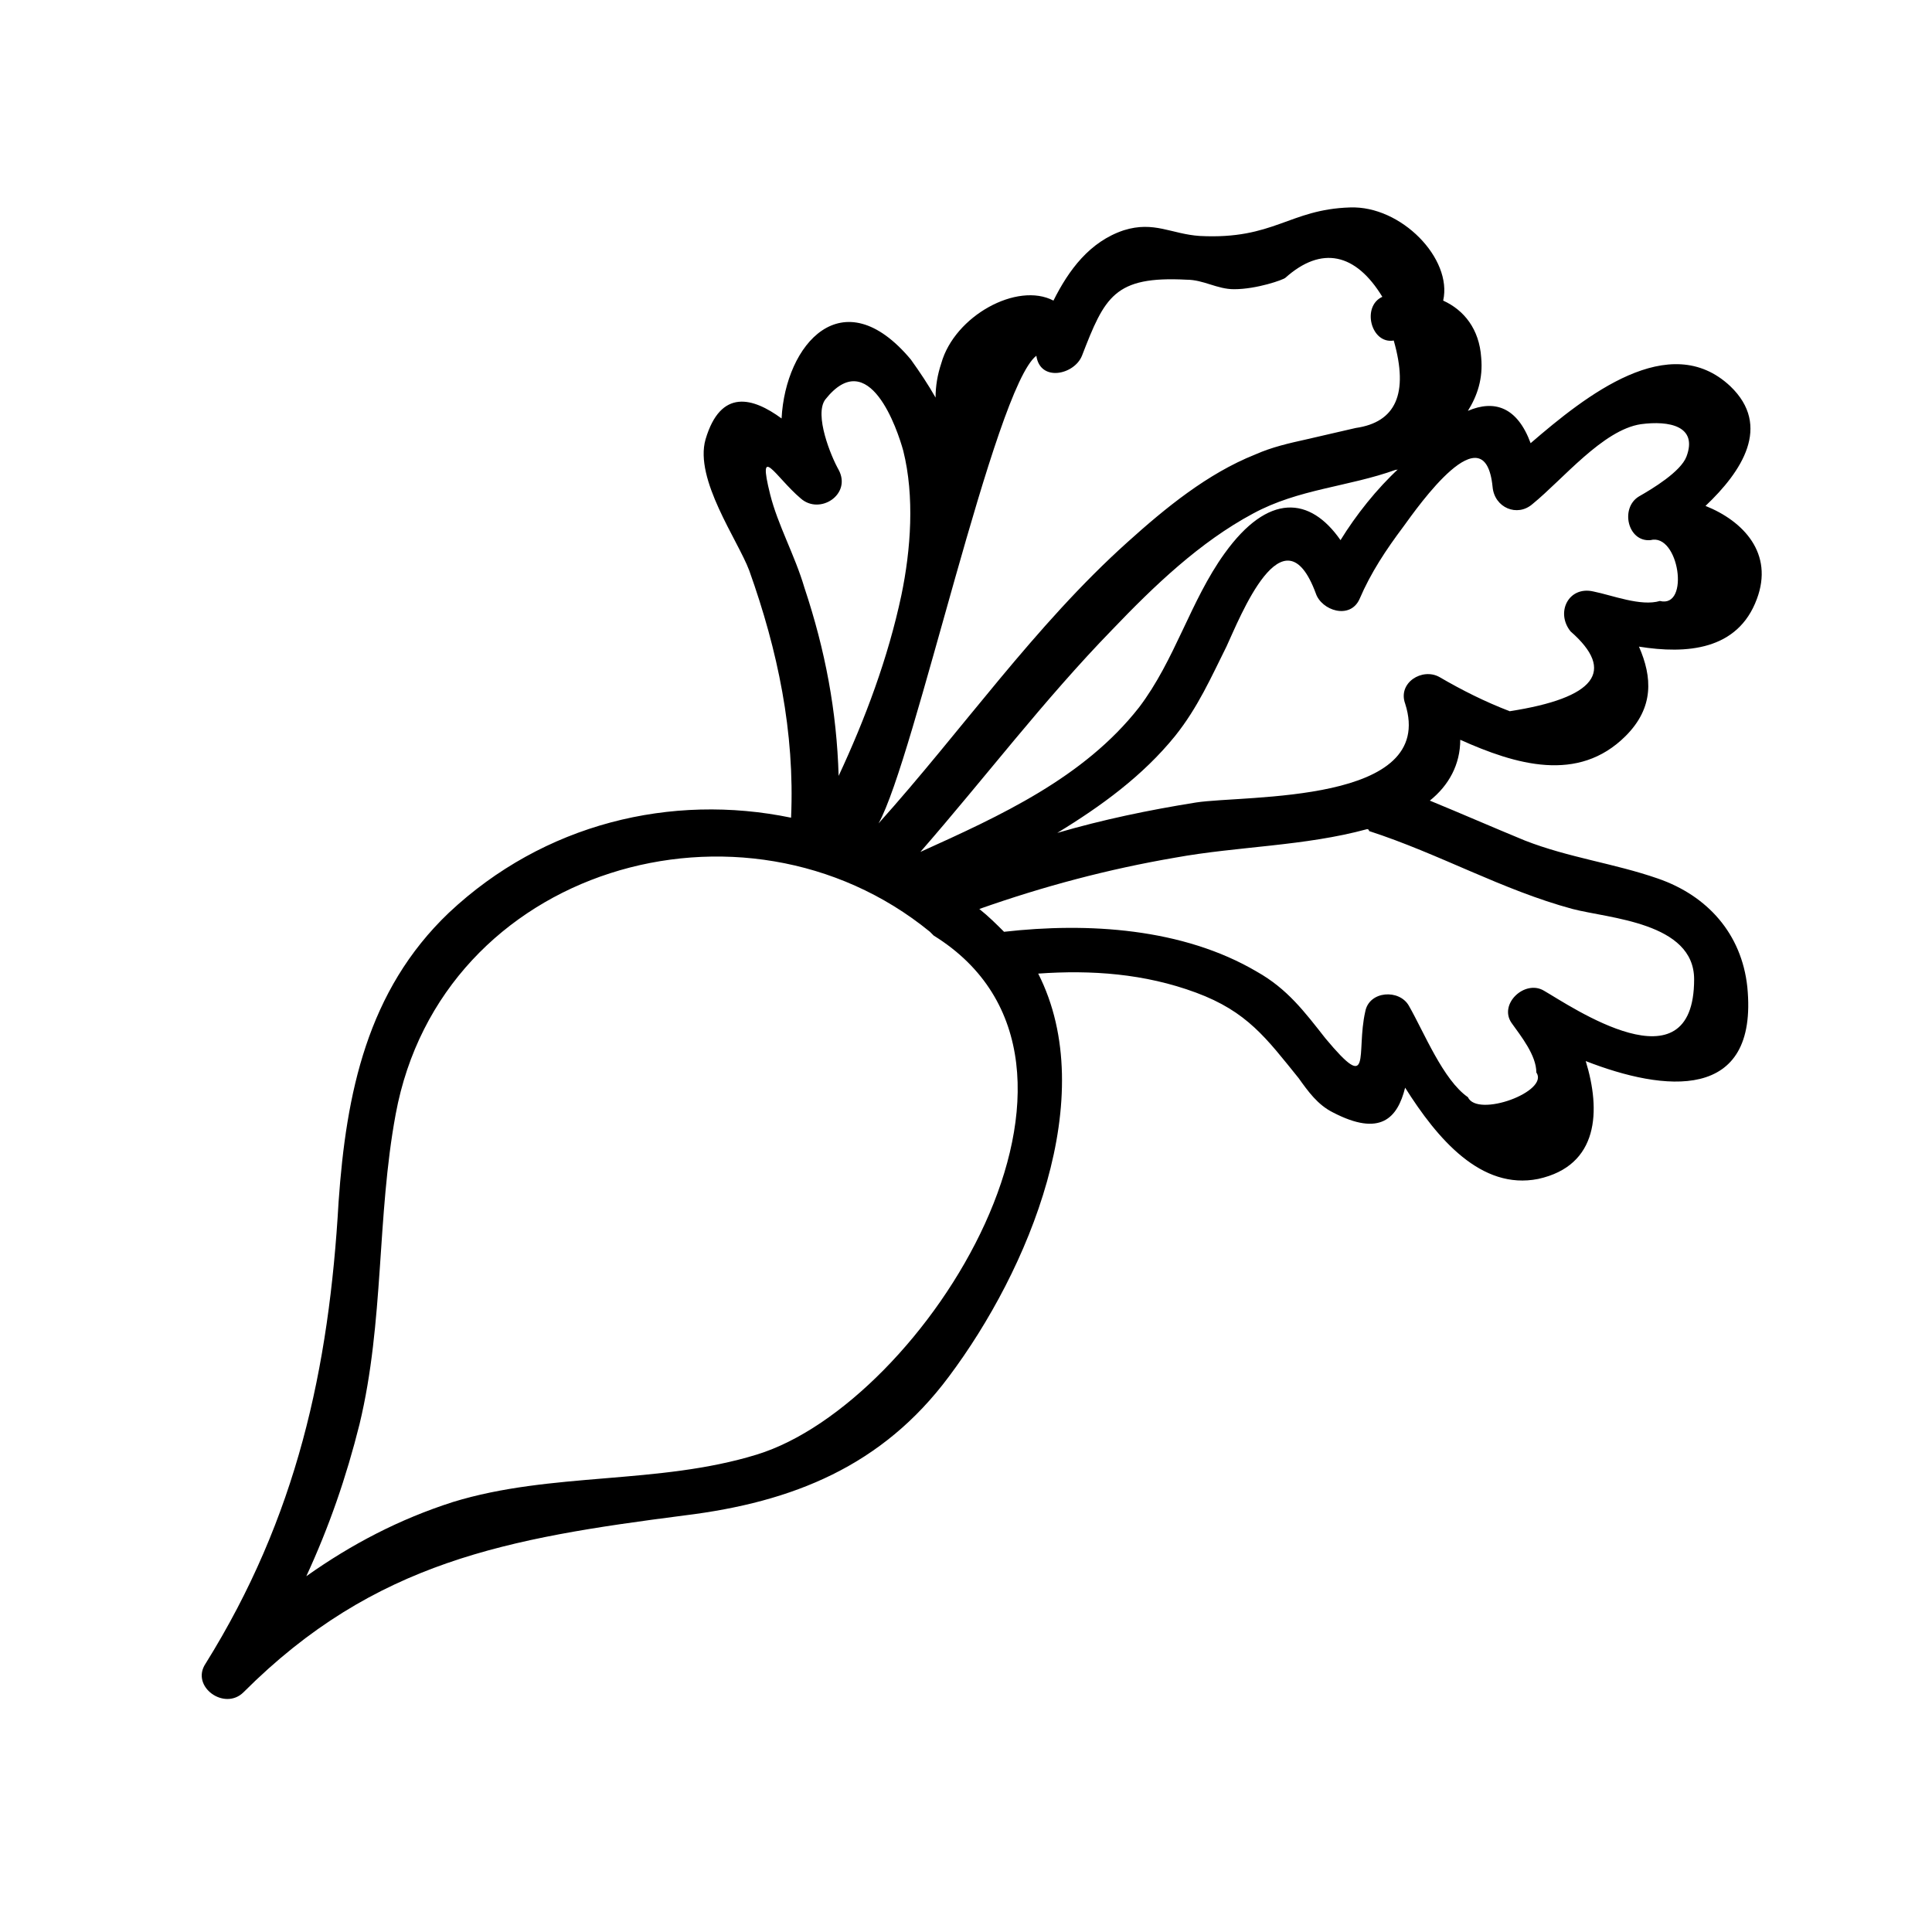
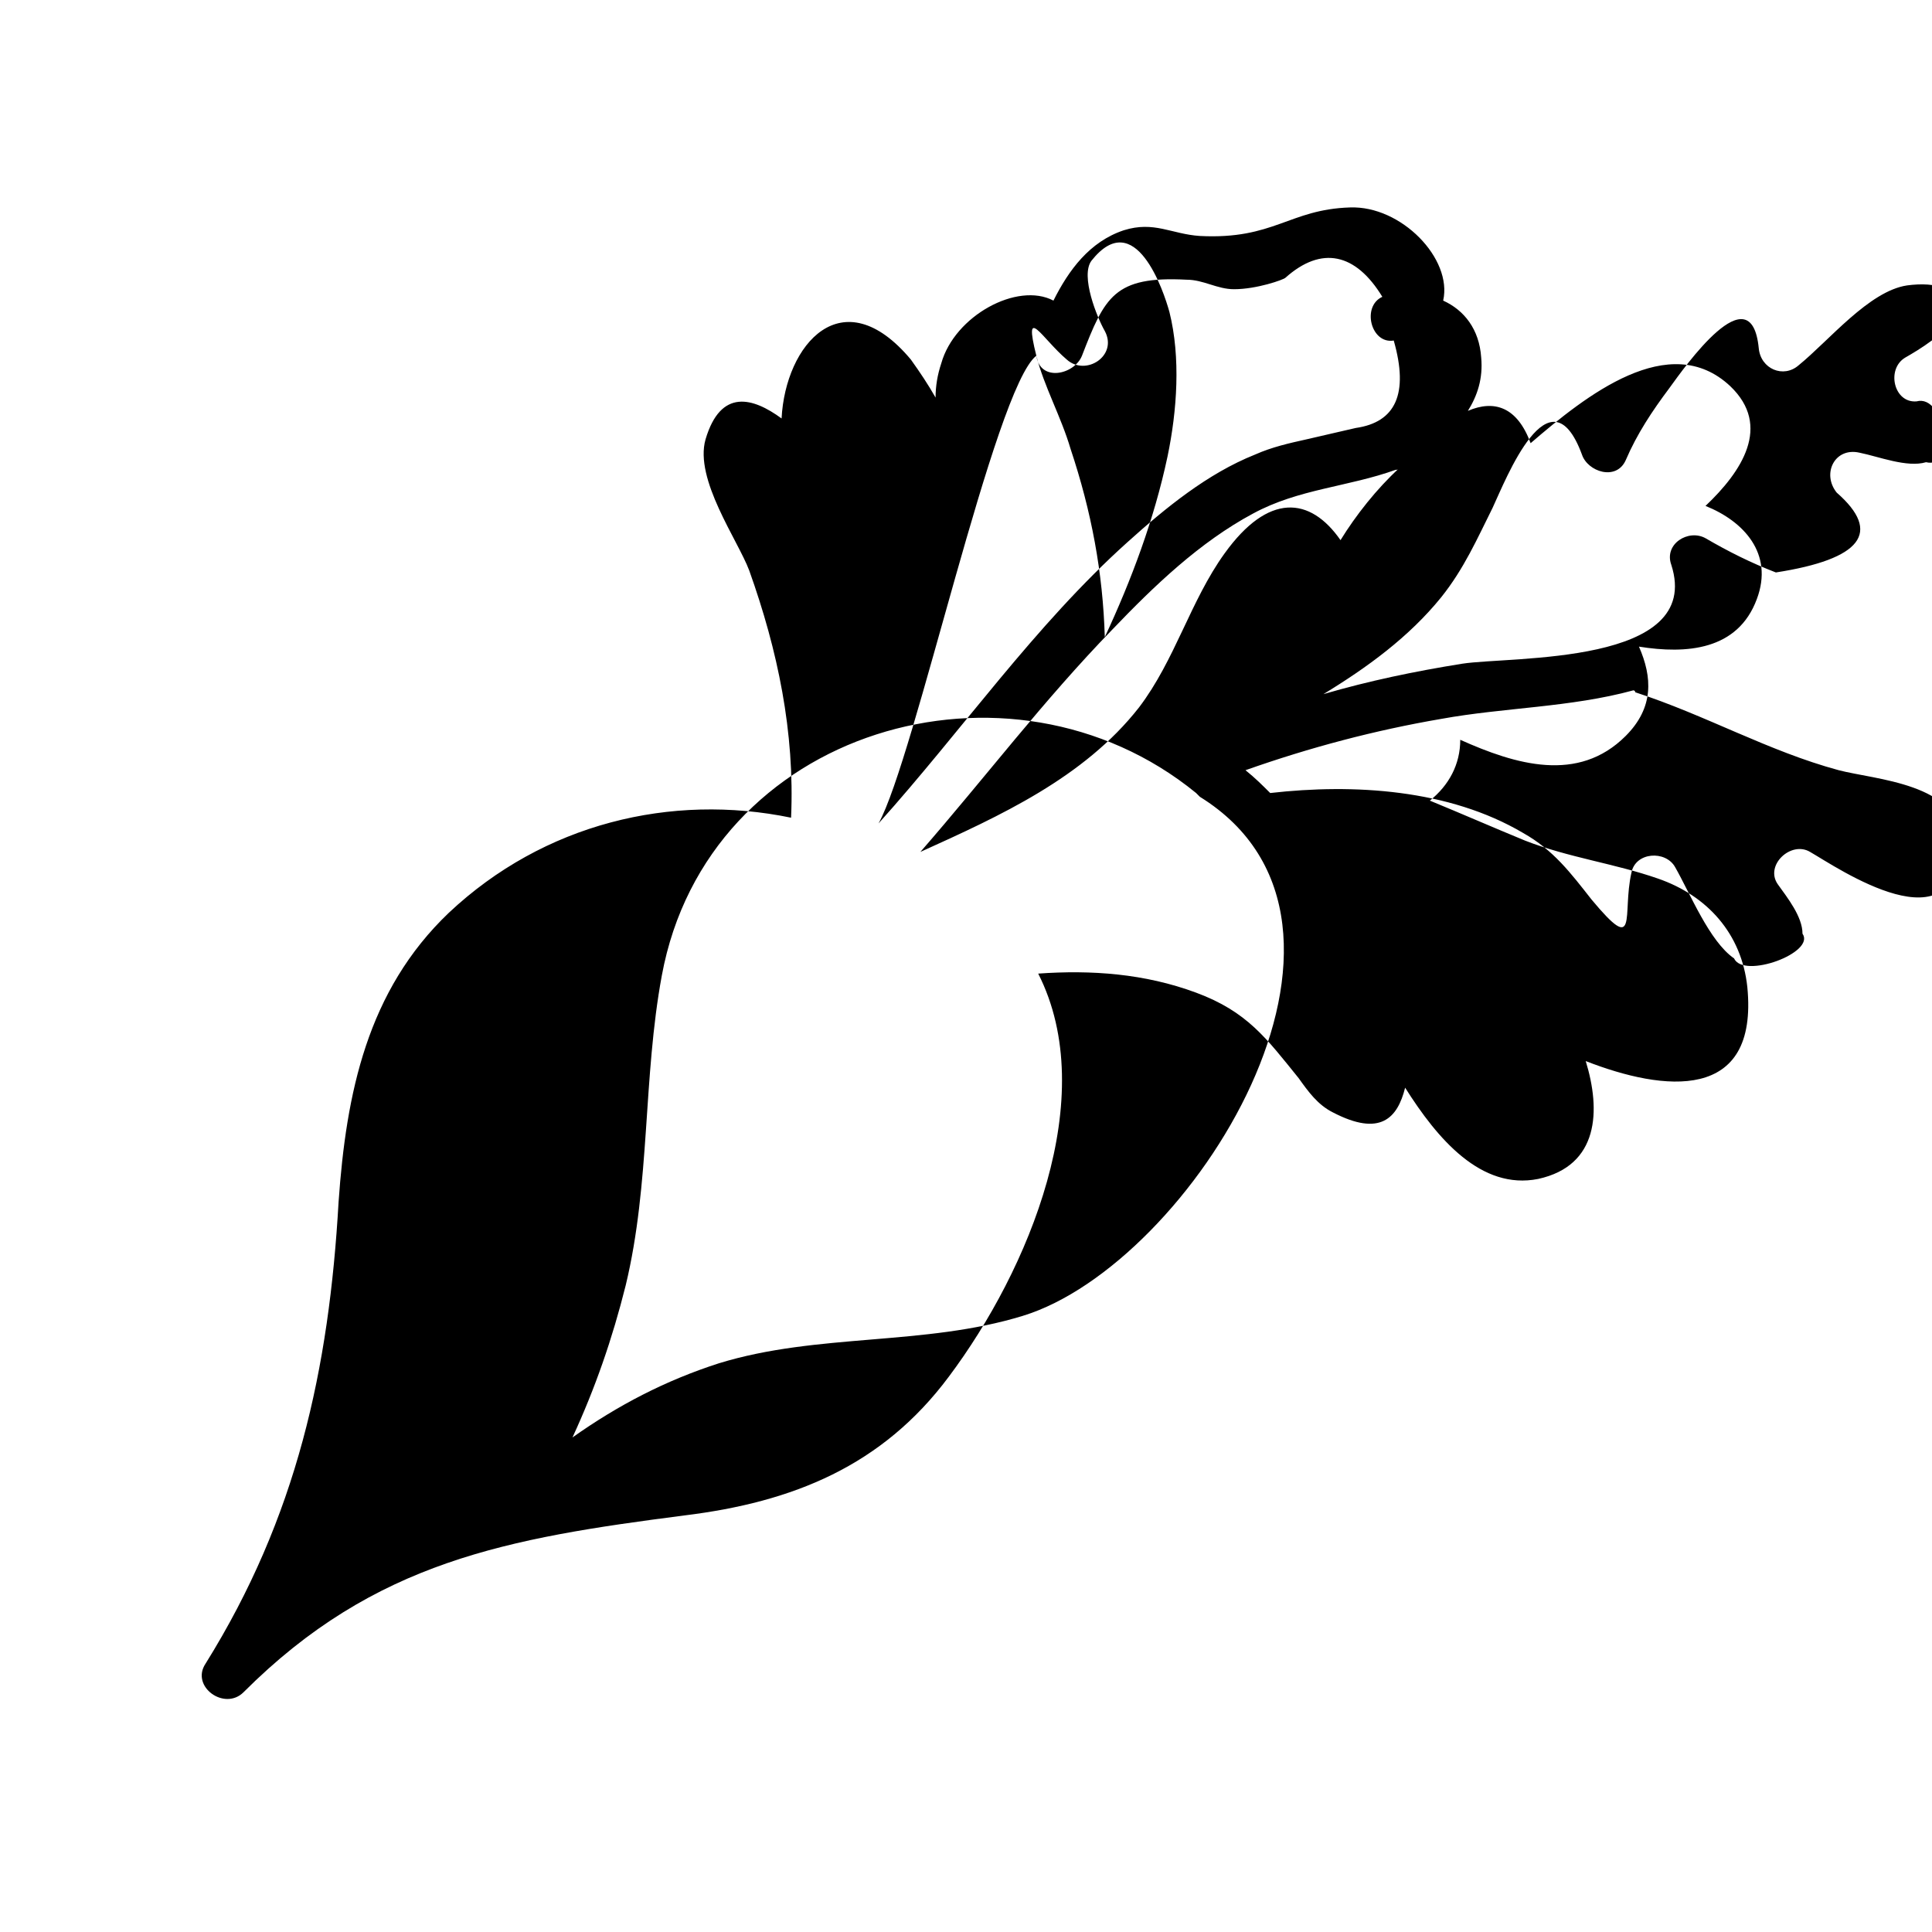
<svg xmlns="http://www.w3.org/2000/svg" fill="#000000" width="800px" height="800px" version="1.1" viewBox="144 144 512 512">
-   <path d="m609.58 302.76c4.535-12.09-3.527-20.656-13.602-24.688 9.574-9.07 17.633-21.16 6.551-31.738-16.121-15.113-38.289 2.519-52.898 15.113-3.527-9.574-9.574-11.586-16.625-8.566 2.519-4.031 4.031-8.566 3.527-14.105-0.504-7.559-4.535-12.594-10.078-15.113 2.519-11.082-11.082-25.191-24.688-24.688-16.121 0.504-20.152 8.566-39.801 7.559-7.559-0.504-12.09-4.031-20.152-1.512-9.07 3.023-14.609 10.578-18.641 18.641-9.574-5.039-26.199 4.031-29.727 16.625-1.008 3.023-1.512 6.047-1.512 9.07-2.016-3.527-4.031-6.551-6.551-10.078-18.137-21.664-33.25-4.031-34.258 15.617-7.559-5.543-16.121-8.062-20.152 5.543-3.023 10.578 8.566 26.703 11.586 34.762 7.559 21.16 12.09 42.824 11.082 65.496-31.738-6.551-65.496 1.512-90.688 25.191-21.664 20.656-27.207 47.863-29.223 76.578-2.519 44.336-11.082 83.633-35.266 122.43-4.031 6.047 5.039 12.594 10.078 7.559 34.762-34.762 70.031-40.809 116.88-46.855 28.719-3.527 52.395-13.098 70.031-36.777 21.16-28.215 40.305-74.059 23.68-106.81 14.105-1.008 28.215 0 41.816 5.039 13.602 5.039 18.641 12.09 27.207 22.672 2.519 3.527 5.039 7.055 9.07 9.07 12.594 6.551 17.129 1.512 19.145-6.551 8.566 13.602 20.152 27.207 35.266 24.184 16.121-3.527 16.625-18.137 12.594-31.234 20.656 8.062 45.848 11.082 42.824-19.648-1.512-14.105-10.578-24.184-23.68-28.719-11.586-4.031-23.68-5.543-35.266-10.078-8.566-3.527-16.625-7.055-25.191-10.578 5.039-4.031 8.062-9.574 8.062-16.121 14.609 6.551 31.234 11.586 43.832-1.008 7.559-7.559 7.055-15.617 3.527-23.68 12.594 2.016 26.199 1.008 31.234-12.598zm-110.33-15.617c-8.062-11.586-19.145-12.594-30.73 3.527-9.07 12.594-13.098 28.215-22.672 40.809-14.609 18.641-36.777 28.719-57.938 38.289 17.129-19.648 32.746-40.305 50.883-58.945 11.082-11.586 23.176-23.176 37.281-30.73 12.09-6.551 25.191-7.055 37.785-11.586 0.504 0 0.504 0 1.008-0.504-6.047 5.539-11.586 12.59-15.617 19.141zm-80.609-48.867c1.008 7.055 10.078 5.039 12.09 0 6.047-15.617 8.566-21.16 27.711-20.152 4.535 0 8.062 2.519 12.594 2.519 6.047 0 13.098-2.519 13.602-3.023 9.574-8.566 18.641-6.551 25.695 5.039-5.543 2.519-3.023 12.594 3.023 11.586 4.031 14.105 0.504 21.664-10.078 23.176-4.535 1.008-8.566 2.016-13.098 3.023-4.535 1.008-9.07 2.016-13.602 4.031-12.594 5.039-23.68 14.105-33.754 23.176-24.688 22.168-43.832 49.879-66 74.562 9.57-17.133 30.73-115.38 41.816-123.94zm-70.535 36.777c-3.527-14.105 1.512-4.535 8.062 1.008 5.039 4.535 13.602-1.008 10.078-7.559-2.016-3.527-6.551-14.609-3.527-18.641 11.586-14.609 19.145 8.062 20.656 13.602 3.023 12.09 2.016 26.199-0.504 38.289-3.527 16.625-9.574 32.746-16.625 47.863-0.504-17.129-3.527-33.25-9.07-49.879-2.519-8.562-7.055-16.625-9.07-24.684zm-3.527 254.42c-26.199 8.062-54.41 4.535-80.609 12.594-14.105 4.535-26.703 11.082-38.793 19.648 6.047-13.098 10.578-26.199 14.105-40.305 6.551-27.207 4.535-54.914 9.574-82.121 12.09-65.496 92.195-88.672 141.57-48.367l1.008 1.008c54.41 33.758-2.519 123.94-46.855 137.54zm216.14-144.59c9.574 2.519 32.242 3.527 32.242 18.641 0 29.727-32.746 7.055-39.801 3.023-5.039-3.023-12.09 3.527-8.566 8.566 2.519 3.527 6.551 8.566 6.551 13.098 3.527 5.039-15.617 12.09-18.137 6.551-6.551-4.535-11.586-17.129-15.617-24.184-2.519-4.535-10.578-4.031-11.586 1.512-2.519 11.082 2.016 22.168-10.578 7.055-5.543-7.055-10.078-13.098-18.137-17.633-19.648-11.586-44.84-13.098-67.008-10.578-2.016-2.016-4.031-4.031-6.551-6.047 17.129-6.047 34.258-10.578 51.891-13.602 16.625-3.023 34.258-3.023 50.883-7.559 0 0 0.504 0 0.504 0.504 18.641 6.043 35.27 15.617 53.91 20.652zm5.539-84.137c-6.551-1.512-10.078 5.543-6.047 10.578 12.09 10.578 6.551 17.633-16.121 21.16-6.551-2.519-12.594-5.543-18.641-9.07-4.535-2.519-11.082 1.512-9.07 7.055 8.566 26.703-42.32 24.184-55.418 26.199-12.594 2.016-24.688 4.535-36.777 8.062 11.586-7.055 22.672-15.113 31.234-25.695 6.047-7.559 9.574-15.617 13.602-23.68 3.527-7.559 15.113-37.281 23.68-14.105 1.512 4.535 9.07 7.055 11.586 1.512 3.023-7.055 7.055-13.098 11.586-19.145 4.031-5.543 21.664-30.73 23.68-10.578 0.504 5.543 6.551 8.062 10.578 4.535 8.062-6.551 18.641-19.648 28.719-21.16 7.559-1.008 15.113 0.504 12.09 8.566-1.512 4.031-9.07 8.566-12.594 10.578-5.039 3.023-3.023 12.09 3.023 11.586 7.559-2.016 10.578 18.137 2.519 16.121-5.031 1.512-12.59-1.512-17.629-2.519z" />
+   <path d="m609.58 302.76c4.535-12.09-3.527-20.656-13.602-24.688 9.574-9.07 17.633-21.16 6.551-31.738-16.121-15.113-38.289 2.519-52.898 15.113-3.527-9.574-9.574-11.586-16.625-8.566 2.519-4.031 4.031-8.566 3.527-14.105-0.504-7.559-4.535-12.594-10.078-15.113 2.519-11.082-11.082-25.191-24.688-24.688-16.121 0.504-20.152 8.566-39.801 7.559-7.559-0.504-12.09-4.031-20.152-1.512-9.07 3.023-14.609 10.578-18.641 18.641-9.574-5.039-26.199 4.031-29.727 16.625-1.008 3.023-1.512 6.047-1.512 9.07-2.016-3.527-4.031-6.551-6.551-10.078-18.137-21.664-33.25-4.031-34.258 15.617-7.559-5.543-16.121-8.062-20.152 5.543-3.023 10.578 8.566 26.703 11.586 34.762 7.559 21.16 12.09 42.824 11.082 65.496-31.738-6.551-65.496 1.512-90.688 25.191-21.664 20.656-27.207 47.863-29.223 76.578-2.519 44.336-11.082 83.633-35.266 122.43-4.031 6.047 5.039 12.594 10.078 7.559 34.762-34.762 70.031-40.809 116.88-46.855 28.719-3.527 52.395-13.098 70.031-36.777 21.16-28.215 40.305-74.059 23.68-106.81 14.105-1.008 28.215 0 41.816 5.039 13.602 5.039 18.641 12.09 27.207 22.672 2.519 3.527 5.039 7.055 9.07 9.07 12.594 6.551 17.129 1.512 19.145-6.551 8.566 13.602 20.152 27.207 35.266 24.184 16.121-3.527 16.625-18.137 12.594-31.234 20.656 8.062 45.848 11.082 42.824-19.648-1.512-14.105-10.578-24.184-23.68-28.719-11.586-4.031-23.68-5.543-35.266-10.078-8.566-3.527-16.625-7.055-25.191-10.578 5.039-4.031 8.062-9.574 8.062-16.121 14.609 6.551 31.234 11.586 43.832-1.008 7.559-7.559 7.055-15.617 3.527-23.68 12.594 2.016 26.199 1.008 31.234-12.598zm-110.33-15.617c-8.062-11.586-19.145-12.594-30.73 3.527-9.07 12.594-13.098 28.215-22.672 40.809-14.609 18.641-36.777 28.719-57.938 38.289 17.129-19.648 32.746-40.305 50.883-58.945 11.082-11.586 23.176-23.176 37.281-30.73 12.09-6.551 25.191-7.055 37.785-11.586 0.504 0 0.504 0 1.008-0.504-6.047 5.539-11.586 12.59-15.617 19.141zm-80.609-48.867c1.008 7.055 10.078 5.039 12.09 0 6.047-15.617 8.566-21.16 27.711-20.152 4.535 0 8.062 2.519 12.594 2.519 6.047 0 13.098-2.519 13.602-3.023 9.574-8.566 18.641-6.551 25.695 5.039-5.543 2.519-3.023 12.594 3.023 11.586 4.031 14.105 0.504 21.664-10.078 23.176-4.535 1.008-8.566 2.016-13.098 3.023-4.535 1.008-9.07 2.016-13.602 4.031-12.594 5.039-23.68 14.105-33.754 23.176-24.688 22.168-43.832 49.879-66 74.562 9.57-17.133 30.73-115.38 41.816-123.94zc-3.527-14.105 1.512-4.535 8.062 1.008 5.039 4.535 13.602-1.008 10.078-7.559-2.016-3.527-6.551-14.609-3.527-18.641 11.586-14.609 19.145 8.062 20.656 13.602 3.023 12.09 2.016 26.199-0.504 38.289-3.527 16.625-9.574 32.746-16.625 47.863-0.504-17.129-3.527-33.25-9.07-49.879-2.519-8.562-7.055-16.625-9.07-24.684zm-3.527 254.42c-26.199 8.062-54.41 4.535-80.609 12.594-14.105 4.535-26.703 11.082-38.793 19.648 6.047-13.098 10.578-26.199 14.105-40.305 6.551-27.207 4.535-54.914 9.574-82.121 12.09-65.496 92.195-88.672 141.57-48.367l1.008 1.008c54.41 33.758-2.519 123.94-46.855 137.54zm216.14-144.59c9.574 2.519 32.242 3.527 32.242 18.641 0 29.727-32.746 7.055-39.801 3.023-5.039-3.023-12.09 3.527-8.566 8.566 2.519 3.527 6.551 8.566 6.551 13.098 3.527 5.039-15.617 12.09-18.137 6.551-6.551-4.535-11.586-17.129-15.617-24.184-2.519-4.535-10.578-4.031-11.586 1.512-2.519 11.082 2.016 22.168-10.578 7.055-5.543-7.055-10.078-13.098-18.137-17.633-19.648-11.586-44.84-13.098-67.008-10.578-2.016-2.016-4.031-4.031-6.551-6.047 17.129-6.047 34.258-10.578 51.891-13.602 16.625-3.023 34.258-3.023 50.883-7.559 0 0 0.504 0 0.504 0.504 18.641 6.043 35.27 15.617 53.91 20.652zm5.539-84.137c-6.551-1.512-10.078 5.543-6.047 10.578 12.09 10.578 6.551 17.633-16.121 21.16-6.551-2.519-12.594-5.543-18.641-9.07-4.535-2.519-11.082 1.512-9.07 7.055 8.566 26.703-42.32 24.184-55.418 26.199-12.594 2.016-24.688 4.535-36.777 8.062 11.586-7.055 22.672-15.113 31.234-25.695 6.047-7.559 9.574-15.617 13.602-23.68 3.527-7.559 15.113-37.281 23.68-14.105 1.512 4.535 9.07 7.055 11.586 1.512 3.023-7.055 7.055-13.098 11.586-19.145 4.031-5.543 21.664-30.73 23.68-10.578 0.504 5.543 6.551 8.062 10.578 4.535 8.062-6.551 18.641-19.648 28.719-21.16 7.559-1.008 15.113 0.504 12.09 8.566-1.512 4.031-9.07 8.566-12.594 10.578-5.039 3.023-3.023 12.09 3.023 11.586 7.559-2.016 10.578 18.137 2.519 16.121-5.031 1.512-12.59-1.512-17.629-2.519z" />
</svg>